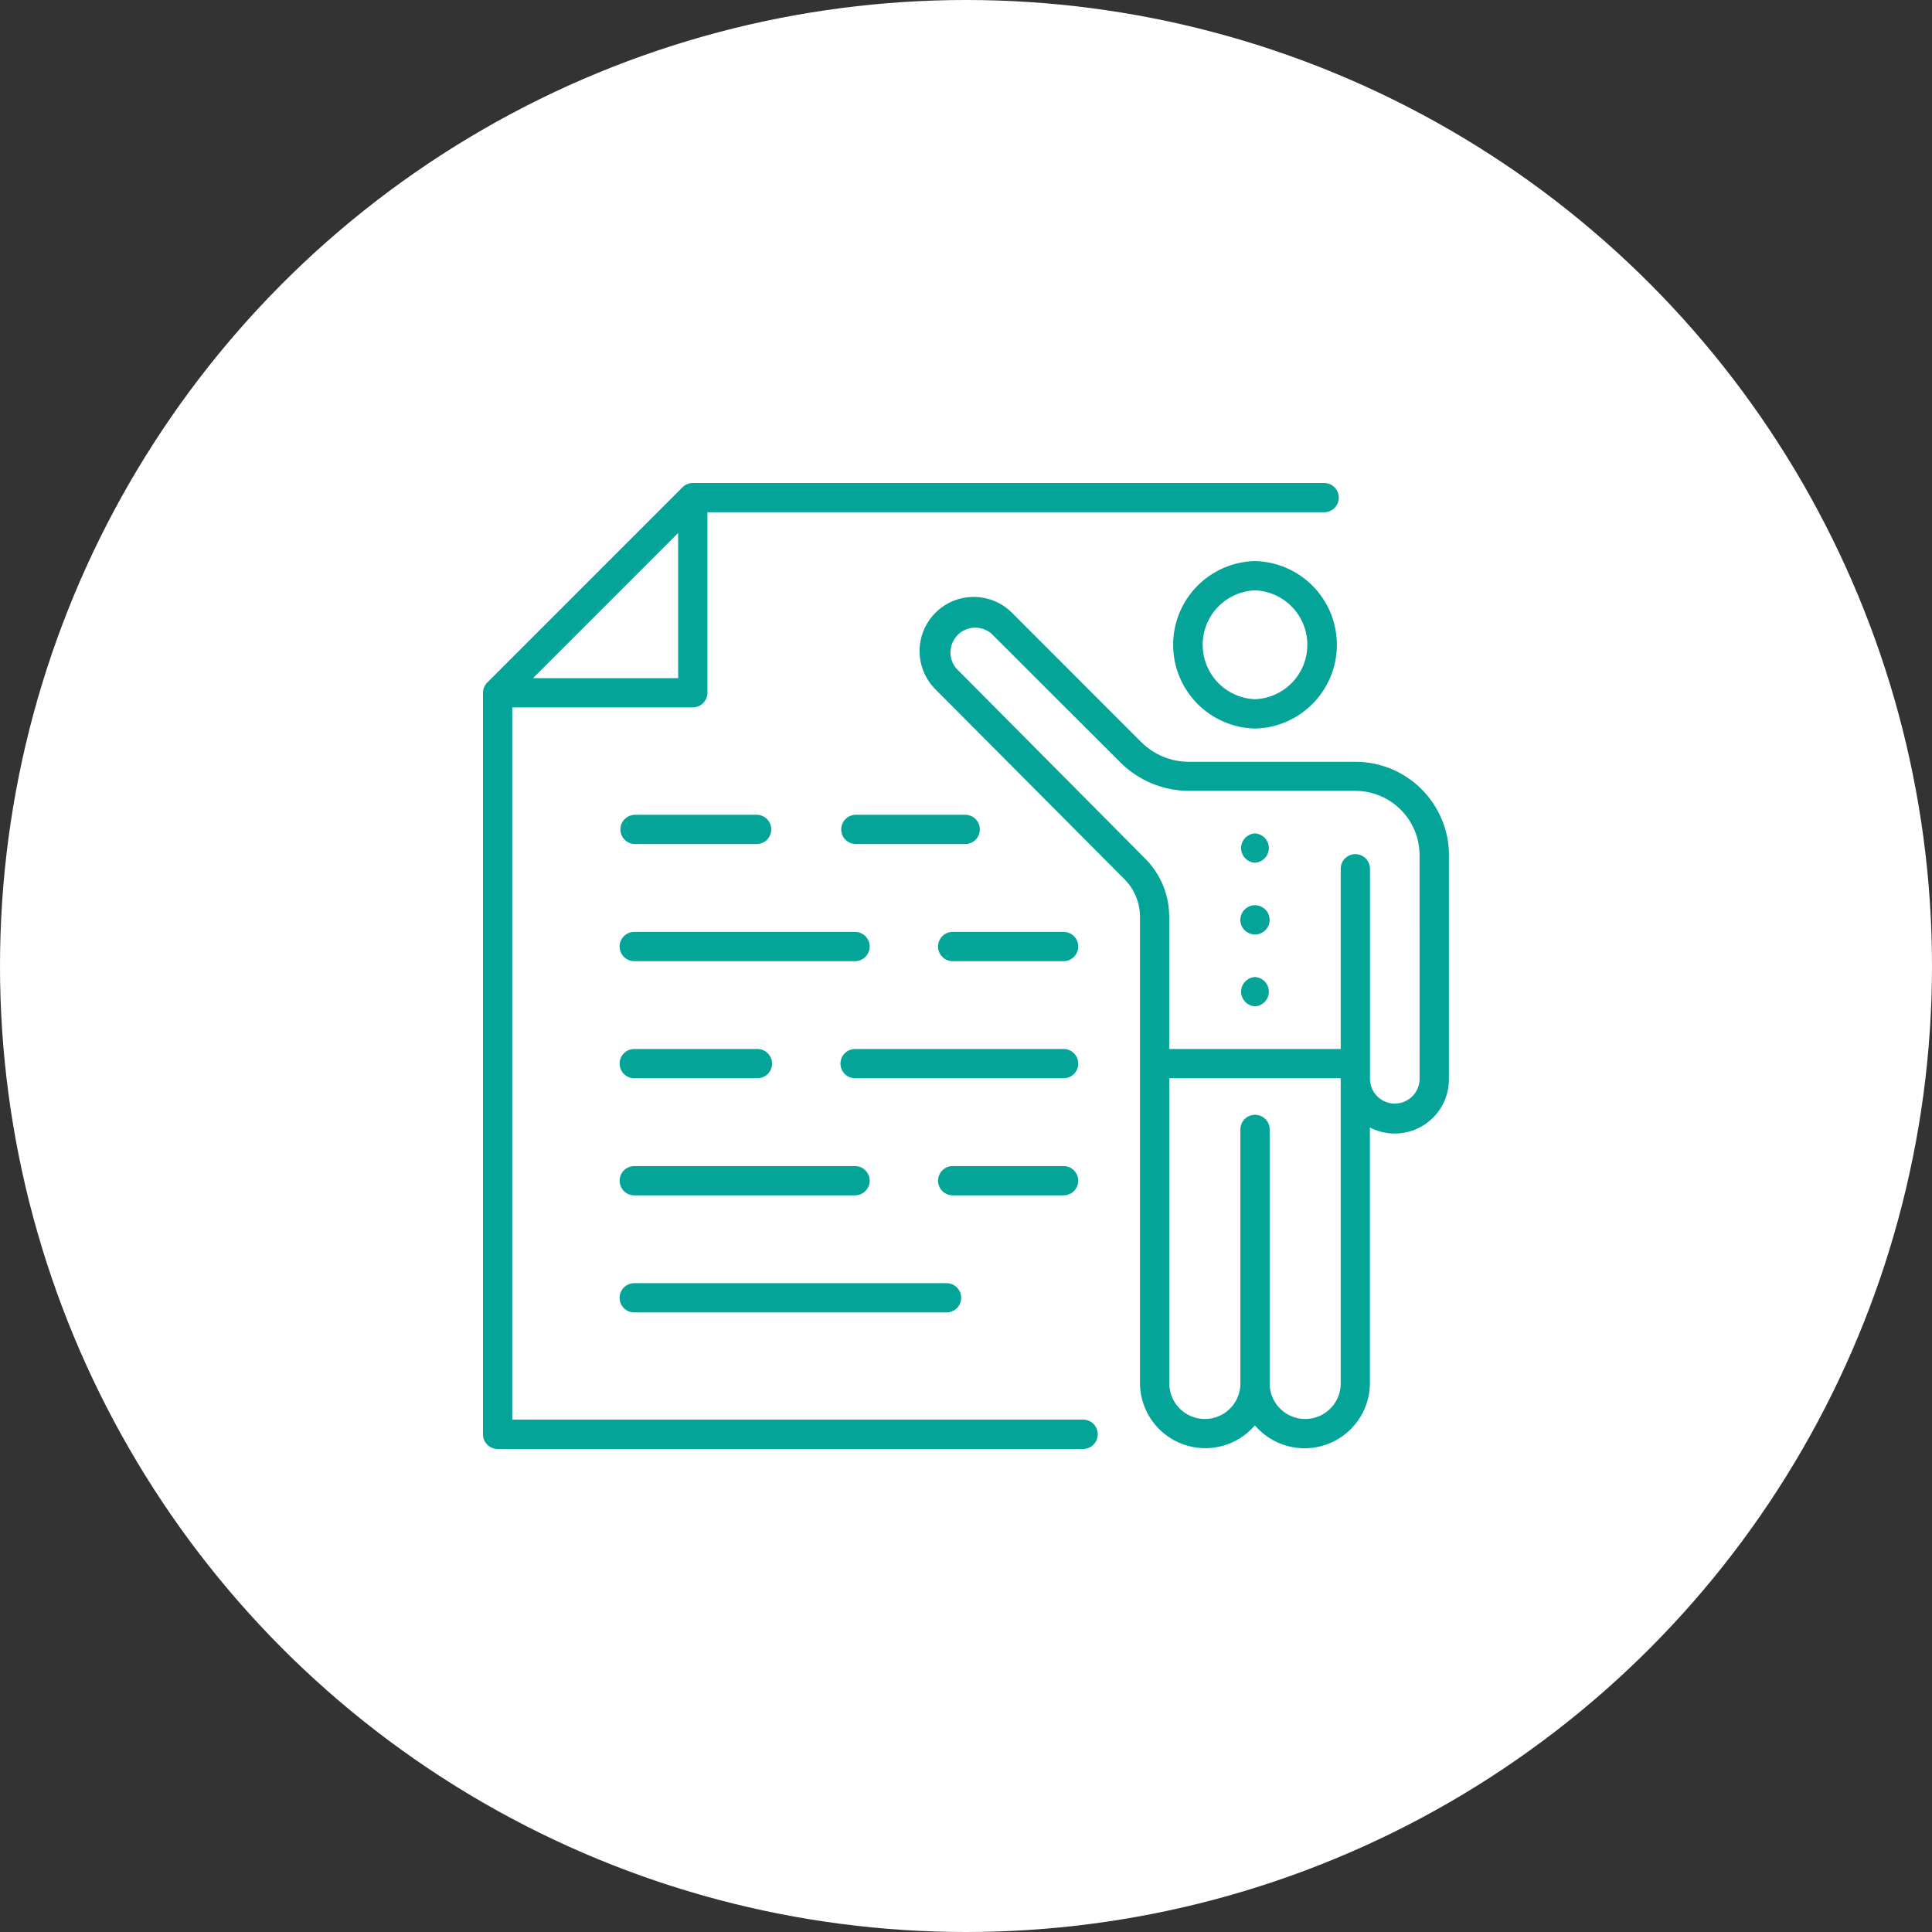
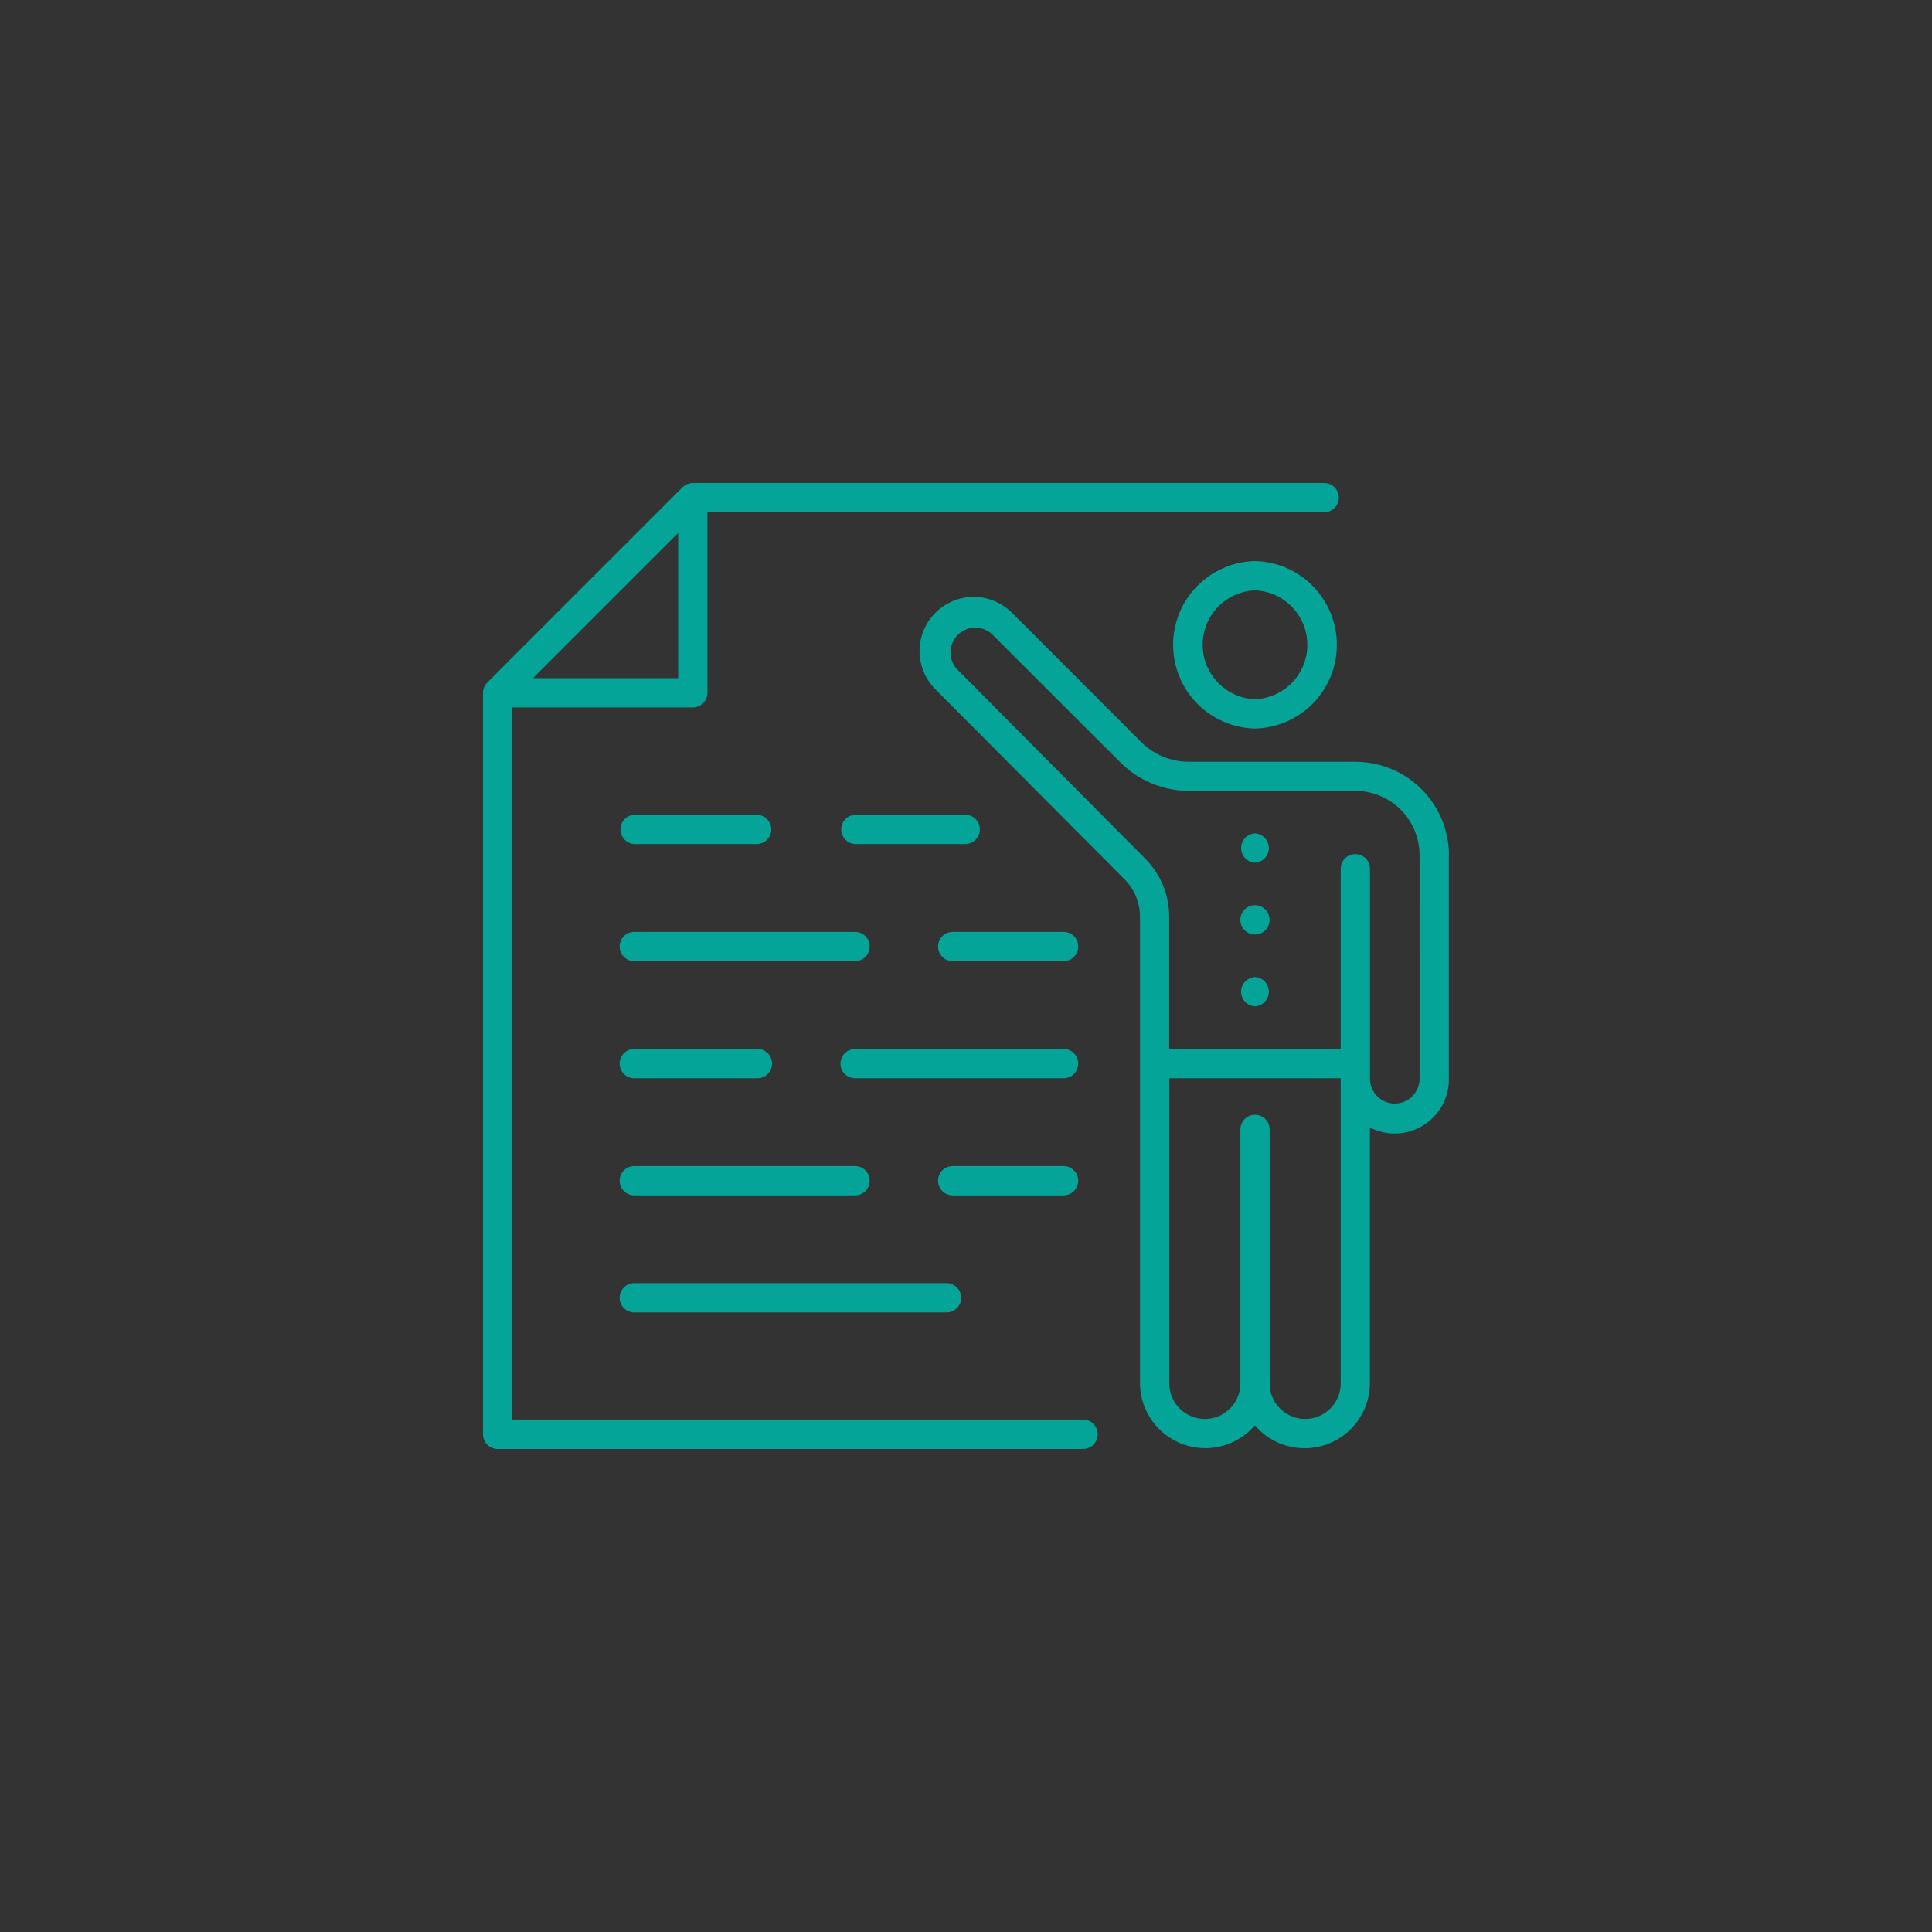
<svg xmlns="http://www.w3.org/2000/svg" width="80" height="80" viewBox="0 0 80 80" fill="none">
  <rect x="0" y="0" width="80" height="80" fill="#333333" stroke="none" />
-   <circle cx="40" cy="40" r="40" fill="white" />
  <g clip-path="url(#clip0_4564_4178)">
    <path d="M51.966 35.723C51.811 35.715 51.665 35.647 51.558 35.534C51.451 35.421 51.391 35.272 51.391 35.116C51.391 34.961 51.451 34.811 51.558 34.698C51.665 34.586 51.811 34.518 51.966 34.509C52.121 34.518 52.267 34.586 52.374 34.698C52.481 34.811 52.541 34.961 52.541 35.116C52.541 35.272 52.481 35.421 52.374 35.534C52.267 35.647 52.121 35.715 51.966 35.723ZM51.966 40.456C51.811 40.465 51.665 40.532 51.558 40.645C51.451 40.758 51.391 40.908 51.391 41.063C51.391 41.219 51.451 41.368 51.558 41.481C51.665 41.594 51.811 41.662 51.966 41.67C52.121 41.662 52.267 41.594 52.374 41.481C52.481 41.368 52.541 41.219 52.541 41.063C52.541 40.908 52.481 40.758 52.374 40.645C52.267 40.532 52.121 40.465 51.966 40.456ZM51.966 37.484C51.805 37.484 51.651 37.548 51.538 37.661C51.424 37.775 51.36 37.929 51.36 38.09C51.36 38.251 51.424 38.405 51.538 38.518C51.651 38.632 51.805 38.696 51.966 38.696C52.127 38.696 52.281 38.632 52.395 38.518C52.508 38.405 52.572 38.251 52.572 38.09C52.572 37.929 52.508 37.775 52.395 37.661C52.281 37.548 52.127 37.484 51.966 37.484ZM51.966 30.168C51.06 30.147 50.198 29.773 49.565 29.125C48.931 28.477 48.577 27.606 48.577 26.7C48.577 25.794 48.931 24.924 49.565 24.276C50.198 23.627 51.06 23.253 51.966 23.232C52.872 23.253 53.734 23.627 54.368 24.274C55.002 24.922 55.357 25.792 55.357 26.698C55.358 27.605 55.004 28.475 54.371 29.123C53.737 29.772 52.876 30.147 51.97 30.168H51.966ZM51.966 24.444C51.384 24.468 50.833 24.715 50.429 25.136C50.025 25.556 49.8 26.116 49.8 26.699C49.8 27.282 50.025 27.842 50.429 28.262C50.833 28.683 51.384 28.93 51.966 28.954C52.548 28.931 53.099 28.684 53.504 28.264C53.908 27.844 54.134 27.284 54.134 26.701C54.135 26.118 53.91 25.558 53.506 25.137C53.103 24.716 52.552 24.468 51.97 24.444H51.966ZM59.996 35.408V44.711C59.994 45.095 59.892 45.471 59.703 45.804C59.513 46.137 59.241 46.416 58.913 46.614C58.585 46.813 58.211 46.923 57.828 46.936C57.445 46.949 57.065 46.863 56.724 46.687V57.338C56.71 57.885 56.53 58.414 56.208 58.856C55.886 59.299 55.438 59.633 54.922 59.816C54.406 59.998 53.847 60.02 53.319 59.878C52.791 59.737 52.318 59.438 51.962 59.022C51.607 59.437 51.134 59.734 50.606 59.875C50.079 60.016 49.521 59.994 49.006 59.812C48.491 59.629 48.043 59.295 47.722 58.854C47.4 58.412 47.22 57.884 47.204 57.338V37.965C47.205 37.676 47.148 37.389 47.038 37.121C46.927 36.853 46.765 36.61 46.56 36.405L38.732 28.541C38.312 28.12 38.077 27.55 38.077 26.955C38.078 26.361 38.315 25.791 38.736 25.372C39.156 24.952 39.727 24.716 40.321 24.717C40.915 24.718 41.485 24.954 41.905 25.375L47.251 30.723C47.773 31.247 48.481 31.542 49.221 31.544H56.135C57.159 31.547 58.14 31.955 58.864 32.679C59.588 33.403 59.997 34.384 60 35.408H59.996ZM55.516 44.648H48.42V57.338C48.433 57.719 48.594 58.08 48.868 58.345C49.143 58.61 49.509 58.758 49.891 58.758C50.272 58.758 50.639 58.61 50.913 58.345C51.188 58.08 51.349 57.719 51.362 57.338V46.766C51.362 46.605 51.426 46.451 51.539 46.337C51.653 46.224 51.807 46.16 51.968 46.16C52.129 46.16 52.283 46.224 52.396 46.337C52.51 46.451 52.574 46.605 52.574 46.766V57.338C52.587 57.719 52.748 58.08 53.023 58.345C53.297 58.61 53.663 58.758 54.045 58.758C54.426 58.758 54.793 58.61 55.067 58.345C55.342 58.08 55.502 57.719 55.516 57.338V44.648ZM58.781 35.408C58.78 34.702 58.499 34.026 58 33.527C57.502 33.029 56.825 32.748 56.12 32.747H49.221C48.164 32.744 47.151 32.324 46.401 31.578L41.048 26.232C40.852 26.066 40.6 25.98 40.343 25.99C40.086 26 39.843 26.107 39.66 26.288C39.478 26.469 39.37 26.712 39.358 26.968C39.345 27.225 39.43 27.477 39.594 27.675L47.417 35.55C47.734 35.867 47.985 36.244 48.157 36.658C48.328 37.073 48.415 37.517 48.414 37.965V43.436H55.516V35.974C55.516 35.813 55.58 35.659 55.693 35.545C55.807 35.432 55.961 35.368 56.122 35.368C56.283 35.368 56.437 35.432 56.55 35.545C56.664 35.659 56.728 35.813 56.728 35.974V44.711C56.739 44.976 56.852 45.227 57.044 45.41C57.235 45.594 57.49 45.697 57.755 45.697C58.02 45.697 58.275 45.594 58.467 45.41C58.658 45.227 58.771 44.976 58.782 44.711L58.781 35.408ZM44.849 60H20.606C20.445 60 20.291 59.936 20.177 59.822C20.064 59.709 20 59.555 20 59.394V28.687C20 28.607 20.016 28.528 20.047 28.455C20.078 28.382 20.123 28.315 20.18 28.259L28.258 20.18C28.314 20.124 28.381 20.078 28.454 20.047C28.528 20.017 28.607 20 28.687 20H54.83C54.991 20 55.145 20.064 55.259 20.177C55.373 20.291 55.437 20.445 55.437 20.606C55.437 20.767 55.373 20.921 55.259 21.035C55.145 21.148 54.991 21.212 54.83 21.212H29.293V28.687C29.293 28.767 29.277 28.845 29.247 28.919C29.216 28.992 29.172 29.059 29.115 29.115C29.059 29.172 28.992 29.216 28.919 29.247C28.845 29.277 28.767 29.293 28.687 29.293H21.212V58.781H44.841C45.003 58.78 45.158 58.843 45.273 58.957C45.388 59.07 45.454 59.225 45.455 59.387C45.456 59.548 45.392 59.704 45.279 59.819C45.165 59.934 45.01 59.999 44.849 60ZM22.069 28.081H28.081V22.069L22.069 28.081ZM40.002 33.739H35.406C35.251 33.748 35.105 33.815 34.999 33.928C34.892 34.04 34.833 34.189 34.833 34.344C34.833 34.499 34.892 34.648 34.999 34.761C35.105 34.874 35.251 34.941 35.406 34.95H40C40.155 34.941 40.301 34.874 40.407 34.762C40.514 34.649 40.574 34.5 40.574 34.345C40.574 34.19 40.515 34.041 40.409 33.928C40.302 33.816 40.157 33.748 40.002 33.739ZM26.263 34.95H31.364C31.518 34.941 31.664 34.874 31.771 34.761C31.877 34.648 31.937 34.499 31.937 34.344C31.937 34.189 31.877 34.04 31.771 33.928C31.664 33.815 31.518 33.748 31.364 33.739H26.263C26.108 33.748 25.962 33.815 25.856 33.928C25.749 34.04 25.69 34.189 25.69 34.344C25.69 34.499 25.749 34.648 25.856 34.761C25.962 34.874 26.108 34.941 26.263 34.95ZM44.042 38.588H39.448C39.287 38.588 39.133 38.651 39.02 38.765C38.906 38.879 38.842 39.033 38.842 39.194C38.842 39.355 38.906 39.509 39.02 39.622C39.133 39.736 39.287 39.8 39.448 39.8H44.042C44.203 39.8 44.357 39.736 44.471 39.622C44.584 39.509 44.648 39.355 44.648 39.194C44.648 39.033 44.584 38.879 44.471 38.765C44.357 38.651 44.203 38.588 44.042 38.588ZM26.263 39.8H35.406C35.567 39.8 35.721 39.736 35.834 39.622C35.948 39.509 36.012 39.355 36.012 39.194C36.012 39.033 35.948 38.879 35.834 38.765C35.721 38.651 35.567 38.588 35.406 38.588H26.263C26.102 38.588 25.948 38.651 25.834 38.765C25.72 38.879 25.657 39.033 25.657 39.194C25.657 39.355 25.72 39.509 25.834 39.622C25.948 39.736 26.102 39.8 26.263 39.8ZM44.042 43.436H35.408C35.247 43.436 35.093 43.5 34.979 43.614C34.865 43.727 34.802 43.882 34.802 44.042C34.802 44.203 34.865 44.357 34.979 44.471C35.093 44.584 35.247 44.648 35.408 44.648H44.042C44.203 44.648 44.357 44.584 44.471 44.471C44.584 44.357 44.648 44.203 44.648 44.042C44.648 43.882 44.584 43.727 44.471 43.614C44.357 43.5 44.203 43.436 44.042 43.436ZM26.263 44.648H31.364C31.524 44.648 31.678 44.584 31.792 44.471C31.906 44.357 31.97 44.203 31.97 44.042C31.97 43.882 31.906 43.727 31.792 43.614C31.678 43.5 31.524 43.436 31.364 43.436H26.263C26.102 43.436 25.948 43.5 25.834 43.614C25.72 43.727 25.657 43.882 25.657 44.042C25.657 44.203 25.72 44.357 25.834 44.471C25.948 44.584 26.102 44.648 26.263 44.648ZM44.647 48.891C44.647 48.73 44.583 48.576 44.47 48.463C44.356 48.349 44.203 48.285 44.042 48.285H39.448C39.287 48.285 39.133 48.349 39.02 48.462C38.906 48.576 38.842 48.73 38.842 48.891C38.842 49.051 38.906 49.206 39.02 49.319C39.133 49.433 39.287 49.497 39.448 49.497H44.042C44.203 49.496 44.356 49.432 44.47 49.319C44.583 49.205 44.647 49.051 44.647 48.891ZM26.263 49.497H35.406C35.567 49.497 35.721 49.433 35.834 49.319C35.948 49.206 36.012 49.051 36.012 48.891C36.012 48.73 35.948 48.576 35.834 48.462C35.721 48.349 35.567 48.285 35.406 48.285H26.263C26.102 48.285 25.948 48.349 25.834 48.462C25.72 48.576 25.657 48.73 25.657 48.891C25.657 49.051 25.72 49.206 25.834 49.319C25.948 49.433 26.102 49.497 26.263 49.497ZM26.263 54.345H39.194C39.355 54.345 39.509 54.281 39.622 54.168C39.736 54.054 39.8 53.9 39.8 53.739C39.8 53.578 39.736 53.424 39.622 53.311C39.509 53.197 39.355 53.133 39.194 53.133H26.263C26.102 53.133 25.948 53.197 25.834 53.311C25.72 53.424 25.657 53.578 25.657 53.739C25.657 53.9 25.72 54.054 25.834 54.168C25.948 54.281 26.102 54.345 26.263 54.345Z" fill="#05A498" />
  </g>
  <defs>
    <clipPath id="clip0_4564_4178">
      <rect width="40" height="40" fill="white" transform="translate(20 20)" />
    </clipPath>
  </defs>
</svg>